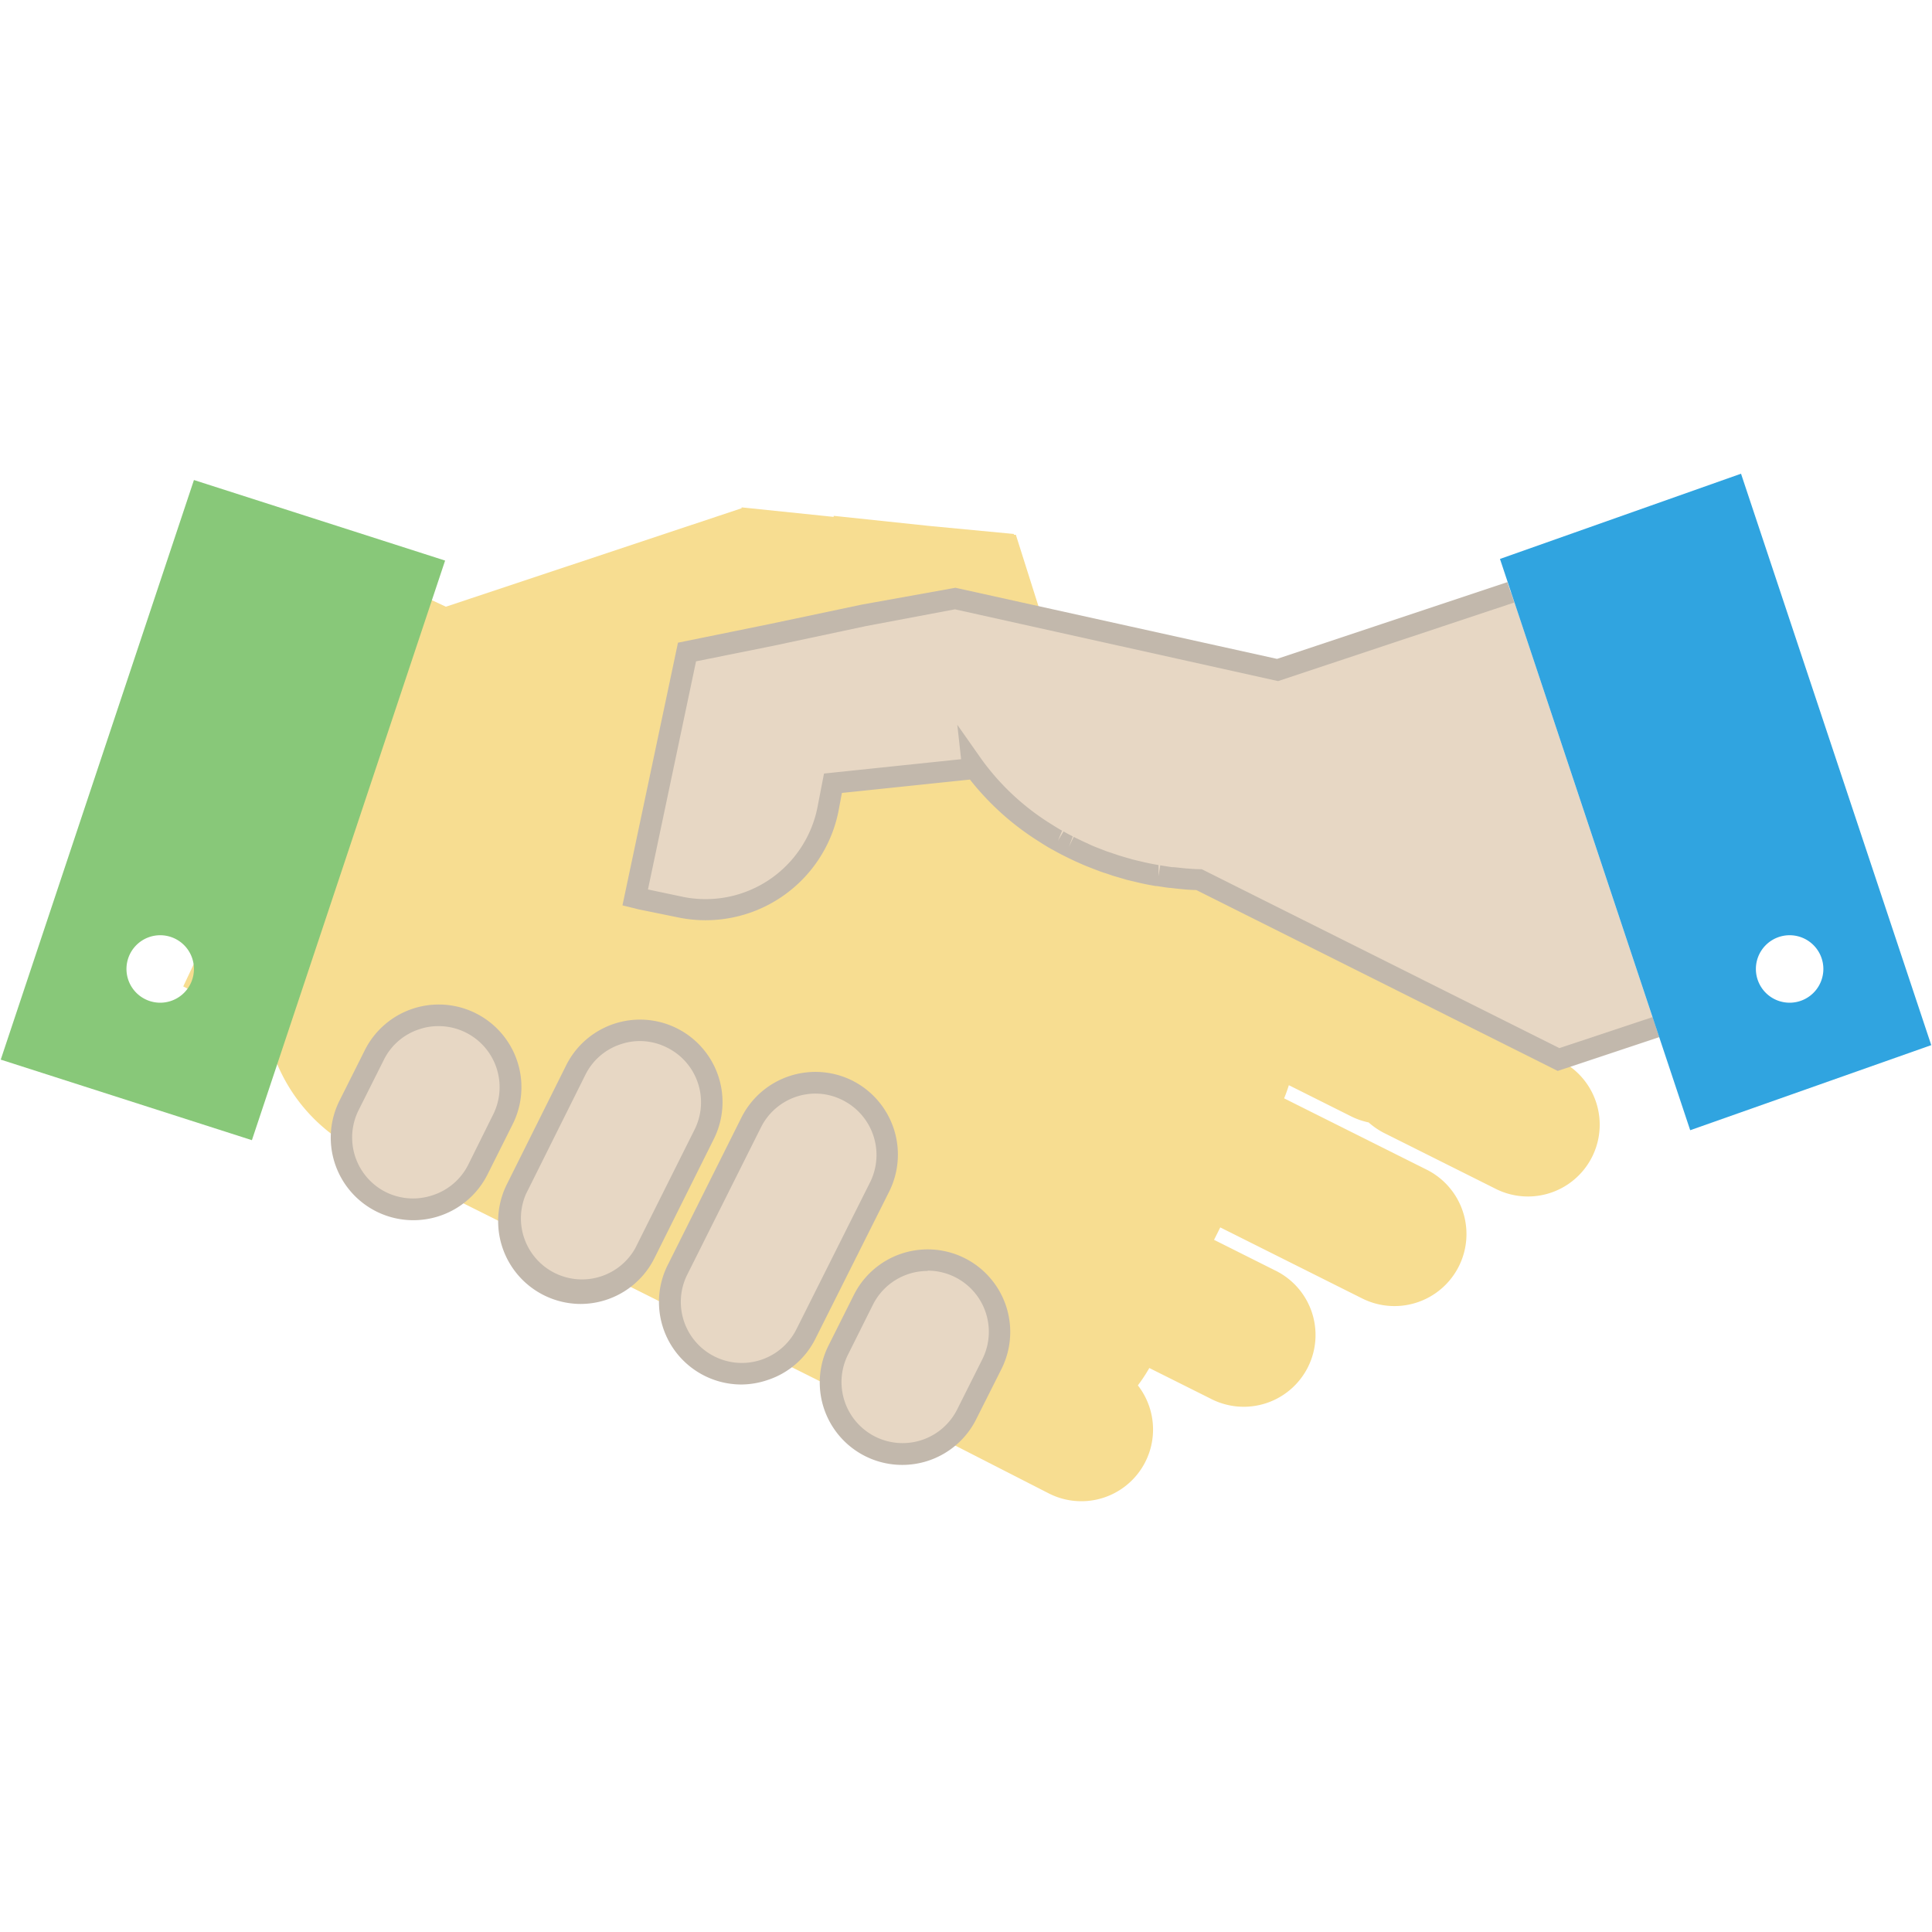
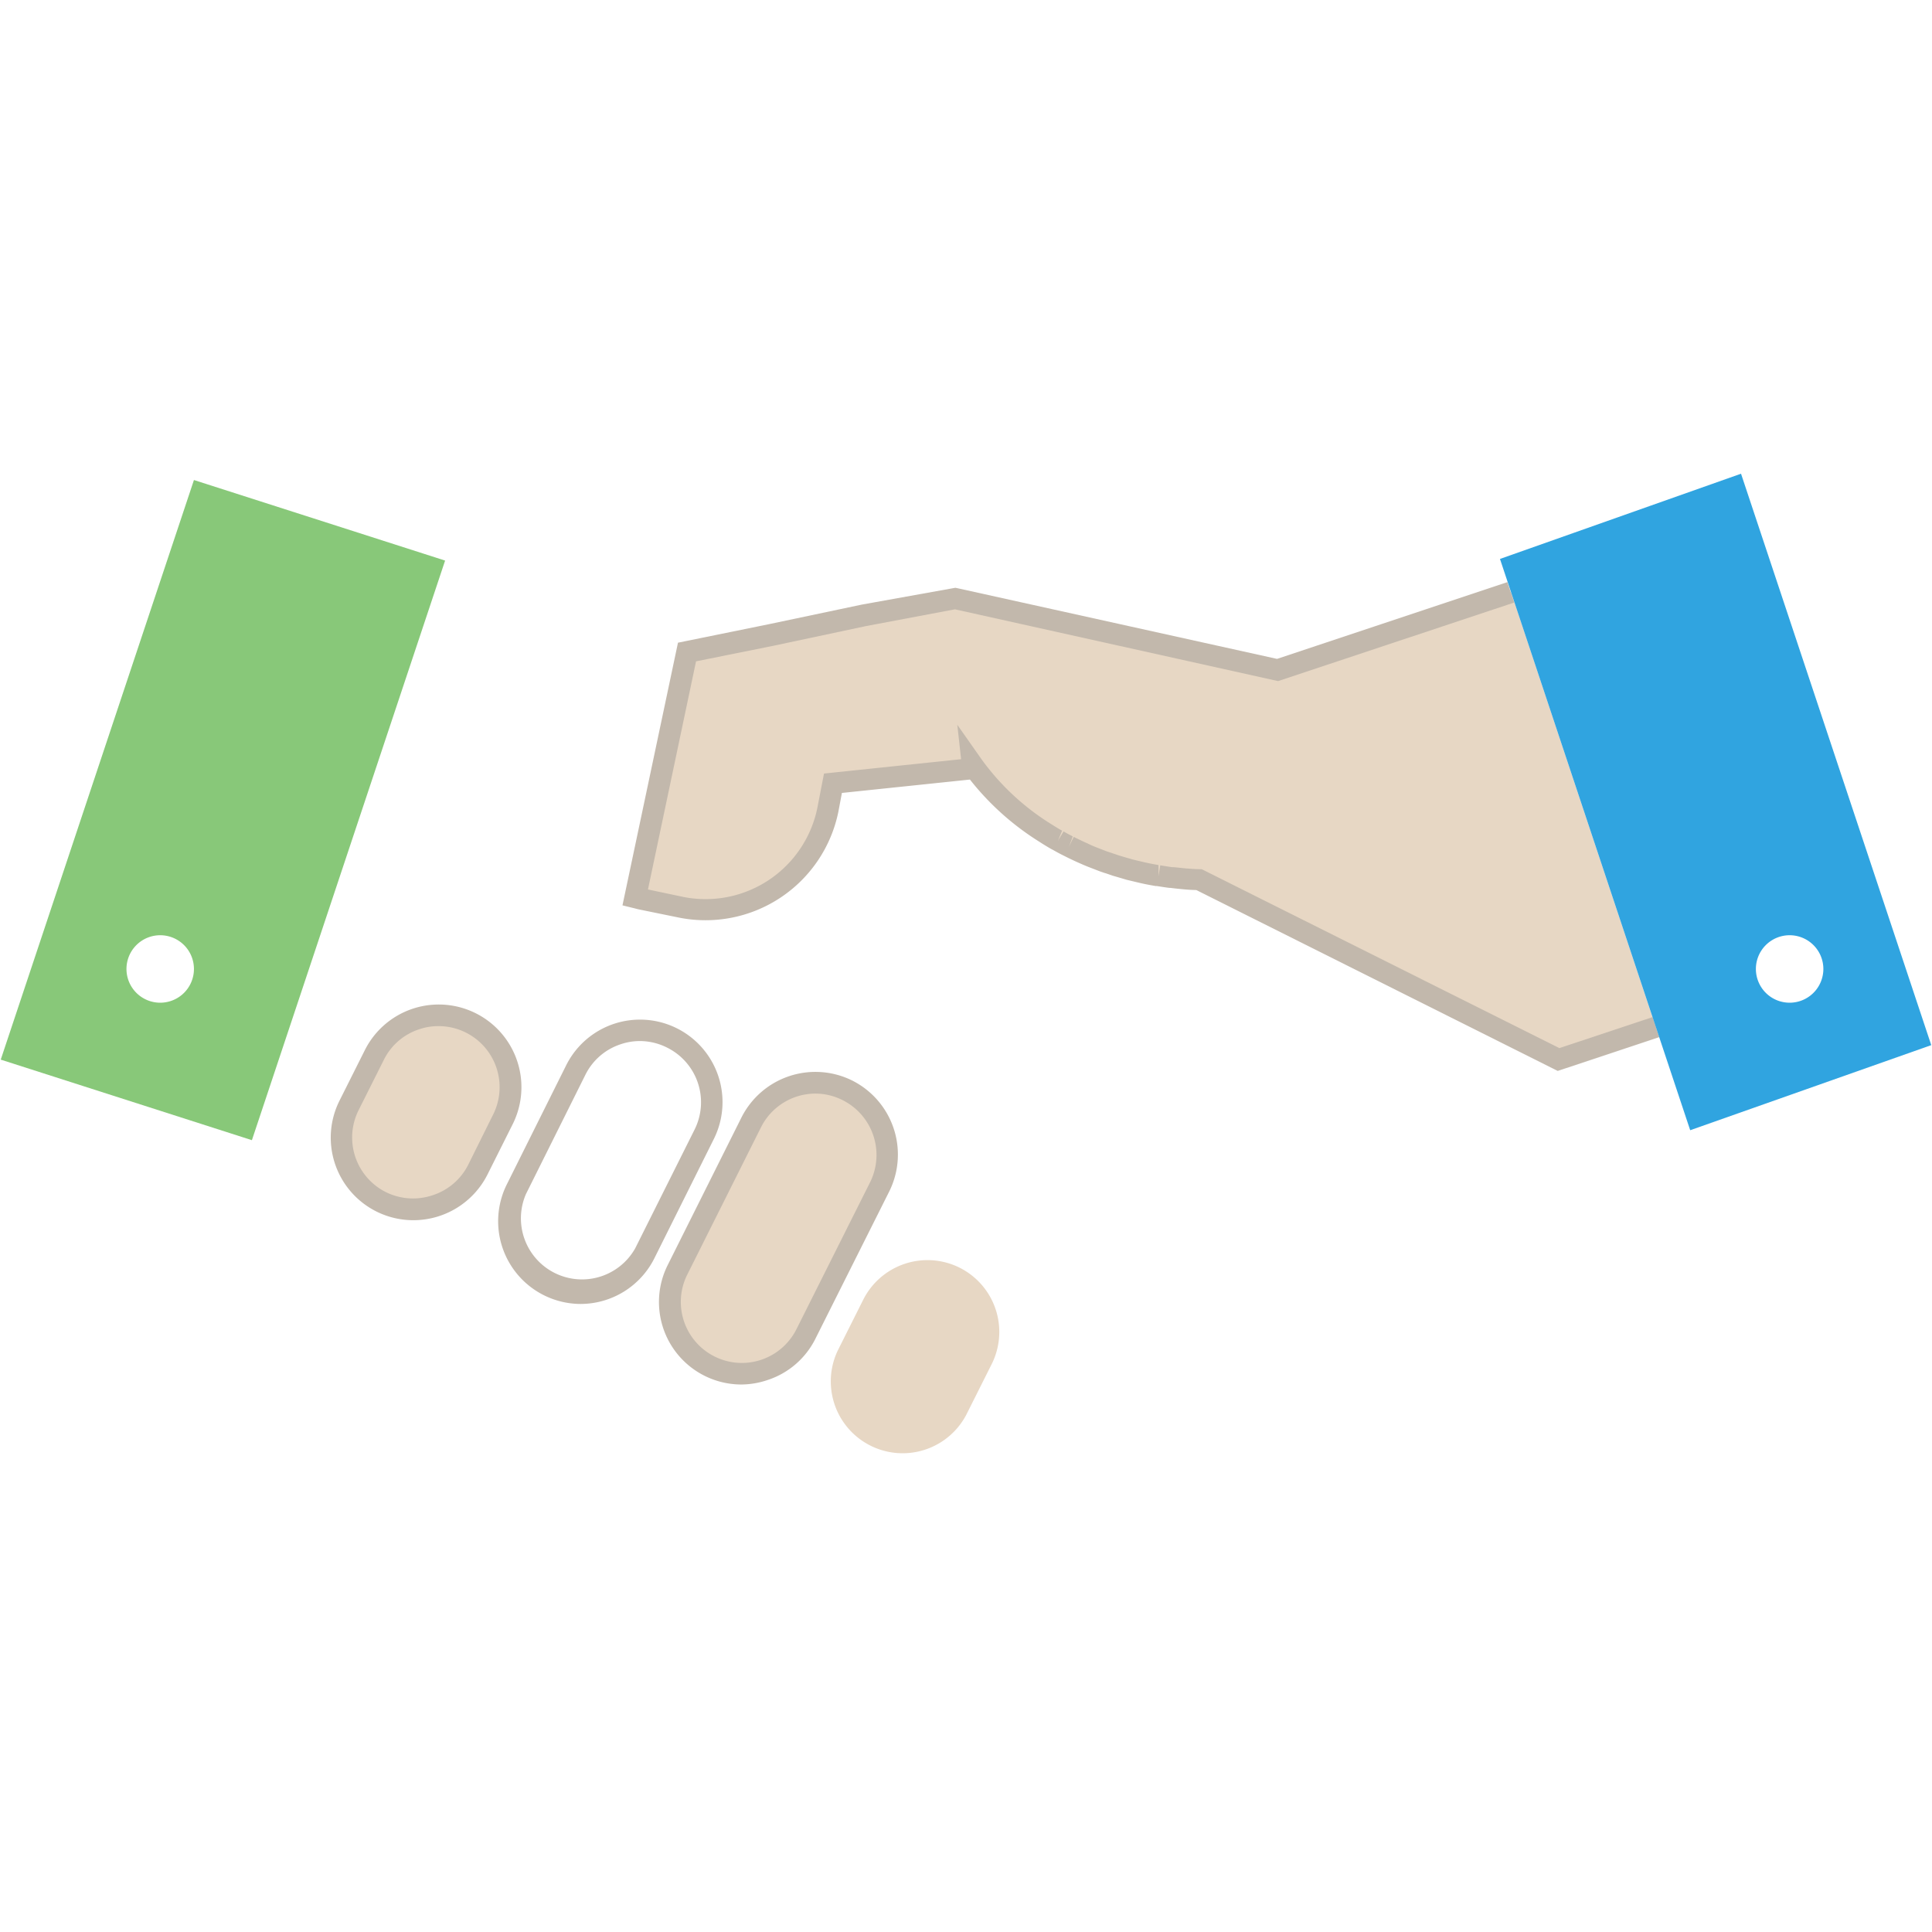
<svg xmlns="http://www.w3.org/2000/svg" height="260" viewBox="0 0 260 260" width="260">
-   <path d="m210.14 142.82-15.3-7.67a10.37 10.37 0 0 0 -2.33-.8 9.45 9.45 0 0 0 -2-1.37l-29.14-14.58a42.65 42.65 0 0 1 -7.57-1c-9.8-2.13-17.8-7.4-22.67-14.12l-.24-.11v.25l-18.84 2-.68 3.6a16.76 16.76 0 0 1 -19.77 13.07l-5.45-1.09-.67-.18 1.88-9.18 4.87-23.71h.27v-.11l11.31-2.28 12.55-2.66v.14l11.8-2.37s0 0 0-.08h.16l.26-.06v.12l11.69 2.59-3.56-11.25h-.27v-.11l-11.36-1.08-12.89-1.36v.14l-12.39-1.28v.12l-39.8 13.25-9.27-4.32-26.07 55.42 11.25 5.82a23 23 0 0 0 10.07 15 9.63 9.63 0 0 1 1-4.79l3.4-6.78a9.66 9.66 0 0 1 17.28 8.64l-3.4 6.79a9.73 9.73 0 0 1 -3.38 3.77l7.62 3.8a9.54 9.54 0 0 1 1-4.95l8-16.05a9.66 9.66 0 0 1 17.28 8.64l-8 16.05a9.57 9.57 0 0 1 -3.37 3.77l6.76 3.38a9.42 9.42 0 0 1 1-5l9.92-19.83a9.66 9.66 0 0 1 17.28 8.65l-9.93 19.81a9.52 9.52 0 0 1 -3.37 3.78l6.76 3.38a9.61 9.61 0 0 1 1-5l3.4-6.78a9.67 9.67 0 0 1 17.3 8.64l-3.41 6.8a9.63 9.63 0 0 1 -3.22 3.66c.5.19 1 .37 1.54.53l12.75 6.52a9.65 9.65 0 0 0 11.94-14.56 22.51 22.51 0 0 0 1.54-2.34l8.2 4.1a9.66 9.66 0 1 0 8.63-17.28l-8.12-4.07.84-1.67 19.1 9.56a9.66 9.66 0 0 0 8.68-17.33l-19.19-9.6c.25-.59.45-1.18.64-1.77l8.41 4.21a9.67 9.67 0 0 0 2.32.8 10.22 10.22 0 0 0 2 1.38l15.31 7.66a9.66 9.66 0 0 0 8.65-17.27z" fill="#f7dd91" />
  <path d="m129.16 170.61a9.68 9.68 0 0 0 -13 4.32l-3.4 6.78a9.67 9.67 0 0 0 17.29 8.66l3.41-6.8a9.67 9.67 0 0 0 -4.3-12.96z" fill="#e7d7c4" />
-   <path d="m121.41 197.14a11.09 11.09 0 0 1 -9.91-16.07l3.4-6.79a11.11 11.11 0 0 1 19.88 9.94l-3.41 6.78a11.12 11.12 0 0 1 -9.96 6.14zm3.43-26.1a8.23 8.23 0 0 0 -7.36 4.53l-3.39 6.79a8.22 8.22 0 0 0 14.7 7.36l3.41-6.8a8.23 8.23 0 0 0 -7.36-11.92z" fill="#c2b8ac" />
  <path d="m63.35 137.68a9.65 9.65 0 0 0 -13 4.31l-3.35 6.78a9.66 9.66 0 1 0 17.28 8.65l3.4-6.79a9.66 9.66 0 0 0 -4.33-12.95z" fill="#e7d7c4" />
  <path d="m55.61 164.21a11.11 11.11 0 0 1 -9.92-16.09l3.4-6.78a11.1 11.1 0 0 1 19.91 9.94l-3.4 6.79a11.17 11.17 0 0 1 -9.94 6.14zm3.39-26.12a8 8 0 0 0 -2.6.43 8.1 8.1 0 0 0 -4.75 4.12l-3.4 6.78a8.22 8.22 0 0 0 3.66 11 8.25 8.25 0 0 0 6.28.44 8.16 8.16 0 0 0 4.81-4.09l3.36-6.77a8.22 8.22 0 0 0 -7.36-11.91z" fill="#c2b8ac" />
  <path d="m114 146.75a9.66 9.66 0 0 0 -13 4.31l-9.92 19.83a9.65 9.65 0 1 0 17.27 8.63l9.93-19.81a9.67 9.67 0 0 0 -4.28-12.96z" fill="#e7d7c4" />
  <path d="m99.77 186.32a11.1 11.1 0 0 1 -9.91-16.08l9.91-19.83a11.14 11.14 0 0 1 14.91-5 11.15 11.15 0 0 1 5 14.91l-9.93 19.81a11 11 0 0 1 -6.43 5.58 11.17 11.17 0 0 1 -3.55.61zm10-39.15a8.21 8.21 0 0 0 -7.36 4.54l-9.92 19.82a8.21 8.21 0 0 0 14.69 7.35l9.93-19.81a8.25 8.25 0 0 0 -3.68-11 8.13 8.13 0 0 0 -3.71-.9z" fill="#c2b8ac" />
-   <path d="m90.49 139.69a9.65 9.65 0 0 0 -13 4.31l-8 16.05a9.66 9.66 0 0 0 17.28 8.64l8-16.05a9.65 9.65 0 0 0 -4.28-12.95z" fill="#e7d7c4" />
  <path d="m78.12 175.48a11.13 11.13 0 0 1 -9.92-16.08l8-16.05a11.1 11.1 0 0 1 19.86 9.94l-8 16.05a11.12 11.12 0 0 1 -9.94 6.14zm8-35.38a8 8 0 0 0 -2.59.43 8.11 8.11 0 0 0 -4.75 4.11l-8 16.05a8.22 8.22 0 0 0 14.7 7.31l8-16a8.21 8.21 0 0 0 -3.67-11 8.19 8.19 0 0 0 -3.64-.9z" fill="#c2b8ac" />
  <path d="m203.36 79.72-31.36 10.45-43.42-9.6-12.23 2.21-12.55 2.66-11.35 2.28-7 33.05.67.18 5.48 1.11a16.76 16.76 0 0 0 19.8-13.06l.68-3.6 18.84-2v-.48a34.31 34.31 0 0 0 9.93 9.22s.06 0 .08.06c.45.27.88.54 1.34.79a2.25 2.25 0 0 0 .21.12c.42.24.84.47 1.28.68l.33.17 1.21.59c.16.07.33.13.48.21l1.12.49.64.24 1 .39.83.28c.3.1.58.21.88.29s.72.22 1.07.32.46.14.7.21l1.81.43c.63.15 1.25.26 1.88.37h.24c.56.09 1.11.18 1.66.25h.14l1.77.19c.62 0 1.25.08 1.85.1l29.12 14.68 4.35 2.17 14.9 7.46 13.11-4.36z" fill="#e7d7c4" />
  <path d="m222.39 136.88-12.54 4.17-47.85-23.94-.29-.14h-.31c-.59 0-1.19-.06-1.79-.1l-1.64-.17h-.21c-.54-.07-1.07-.16-1.62-.25l-.23 1.43v-1.47c-.61-.1-1.2-.21-1.81-.35s-1.19-.28-1.72-.41l-.22-.07-.48-.13-1.07-.32-.83-.28-.32-.11-.47-.15-1.6-.62c-.37-.15-.73-.31-1-.45l-.34-.15-.18-.08-.75-.36-.33-.16-.29-.15-.63 1.3.5-1.36c-.4-.2-.8-.42-1.24-.67l-.75 1.24.55-1.34c-.36-.2-.71-.42-1.06-.63l-.28-.18a33 33 0 0 1 -9.52-8.83l-3.24-4.61.51 4.63-18.45 1.93-.89 4.6a15.35 15.35 0 0 1 -18.07 12l-4.73-1 6.47-30.7 10.39-2.09 12.51-2.66 11.94-2.25 43.49 9.66 31.77-10.57-.91-2.75-31 10.33-43-9.51-.29-.06-12.57 2.26-12.52 2.64-12.24 2.49-7.47 35.35 1.63.4.46.12 5.48 1.12a18.24 18.24 0 0 0 21.48-14.22l.48-2.55 17.23-1.8a36.44 36.44 0 0 0 9.39 8.4l.42.27c.39.24.78.48 1.12.67l.25.13c.44.25.89.5 1.32.71l.8.4.8.38.51.23c.39.17.77.34 1.19.51l1.68.65.58.2.3.09.9.31.76.22 1.08.32 1.85.44c.65.15 1.3.27 2.05.4h.16c.57.09 1.14.18 1.69.25h.16c.61.08 1.22.14 1.87.2s1 .07 1.59.09l48.63 24.34 13.67-4.55z" fill="#c2b8ac" />
  <path d="m234.3 63.75-32.44 11.47 25.6 76.88 32.44-11.45zm6.55 71.19a4.54 4.54 0 1 1 4.53-4.54 4.54 4.54 0 0 1 -4.53 4.54z" fill="#30a4e0" />
  <path d="m26.1 64.6-26 78 33.8 10.84 26-78zm-4.54 70.34a4.54 4.54 0 1 1 4.54-4.54 4.54 4.54 0 0 1 -4.54 4.54z" fill="#88c879" />
</svg>